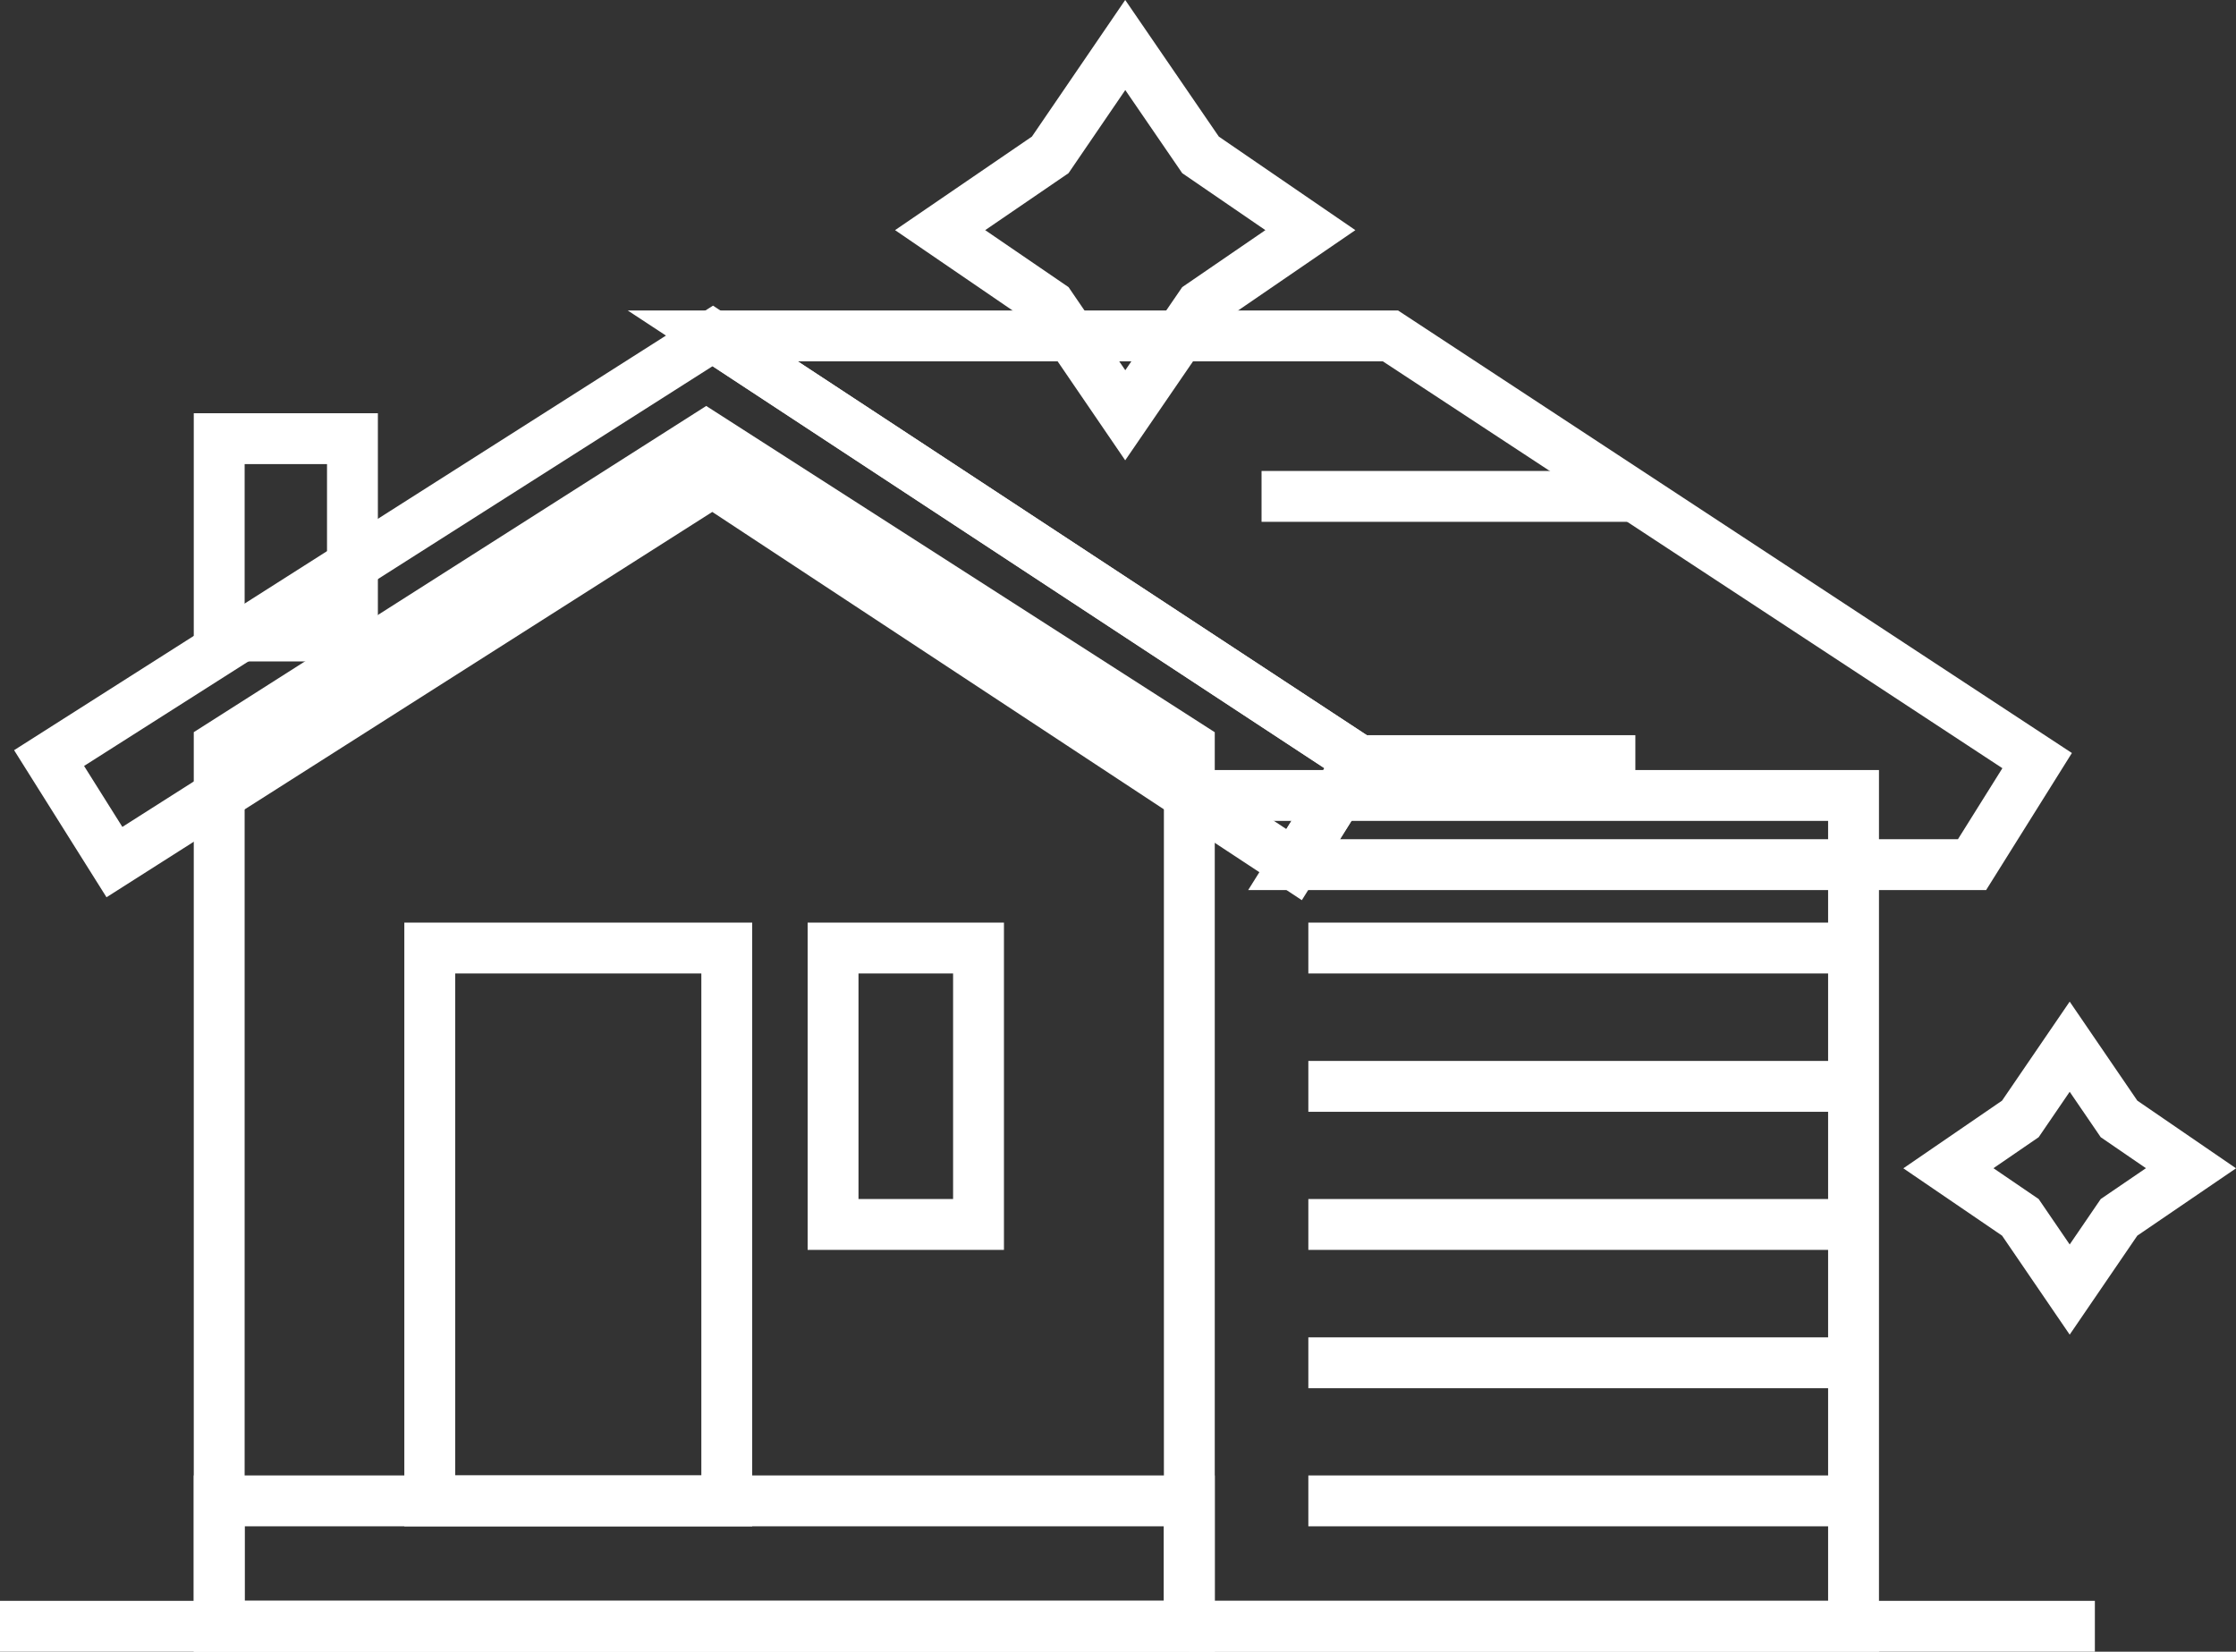
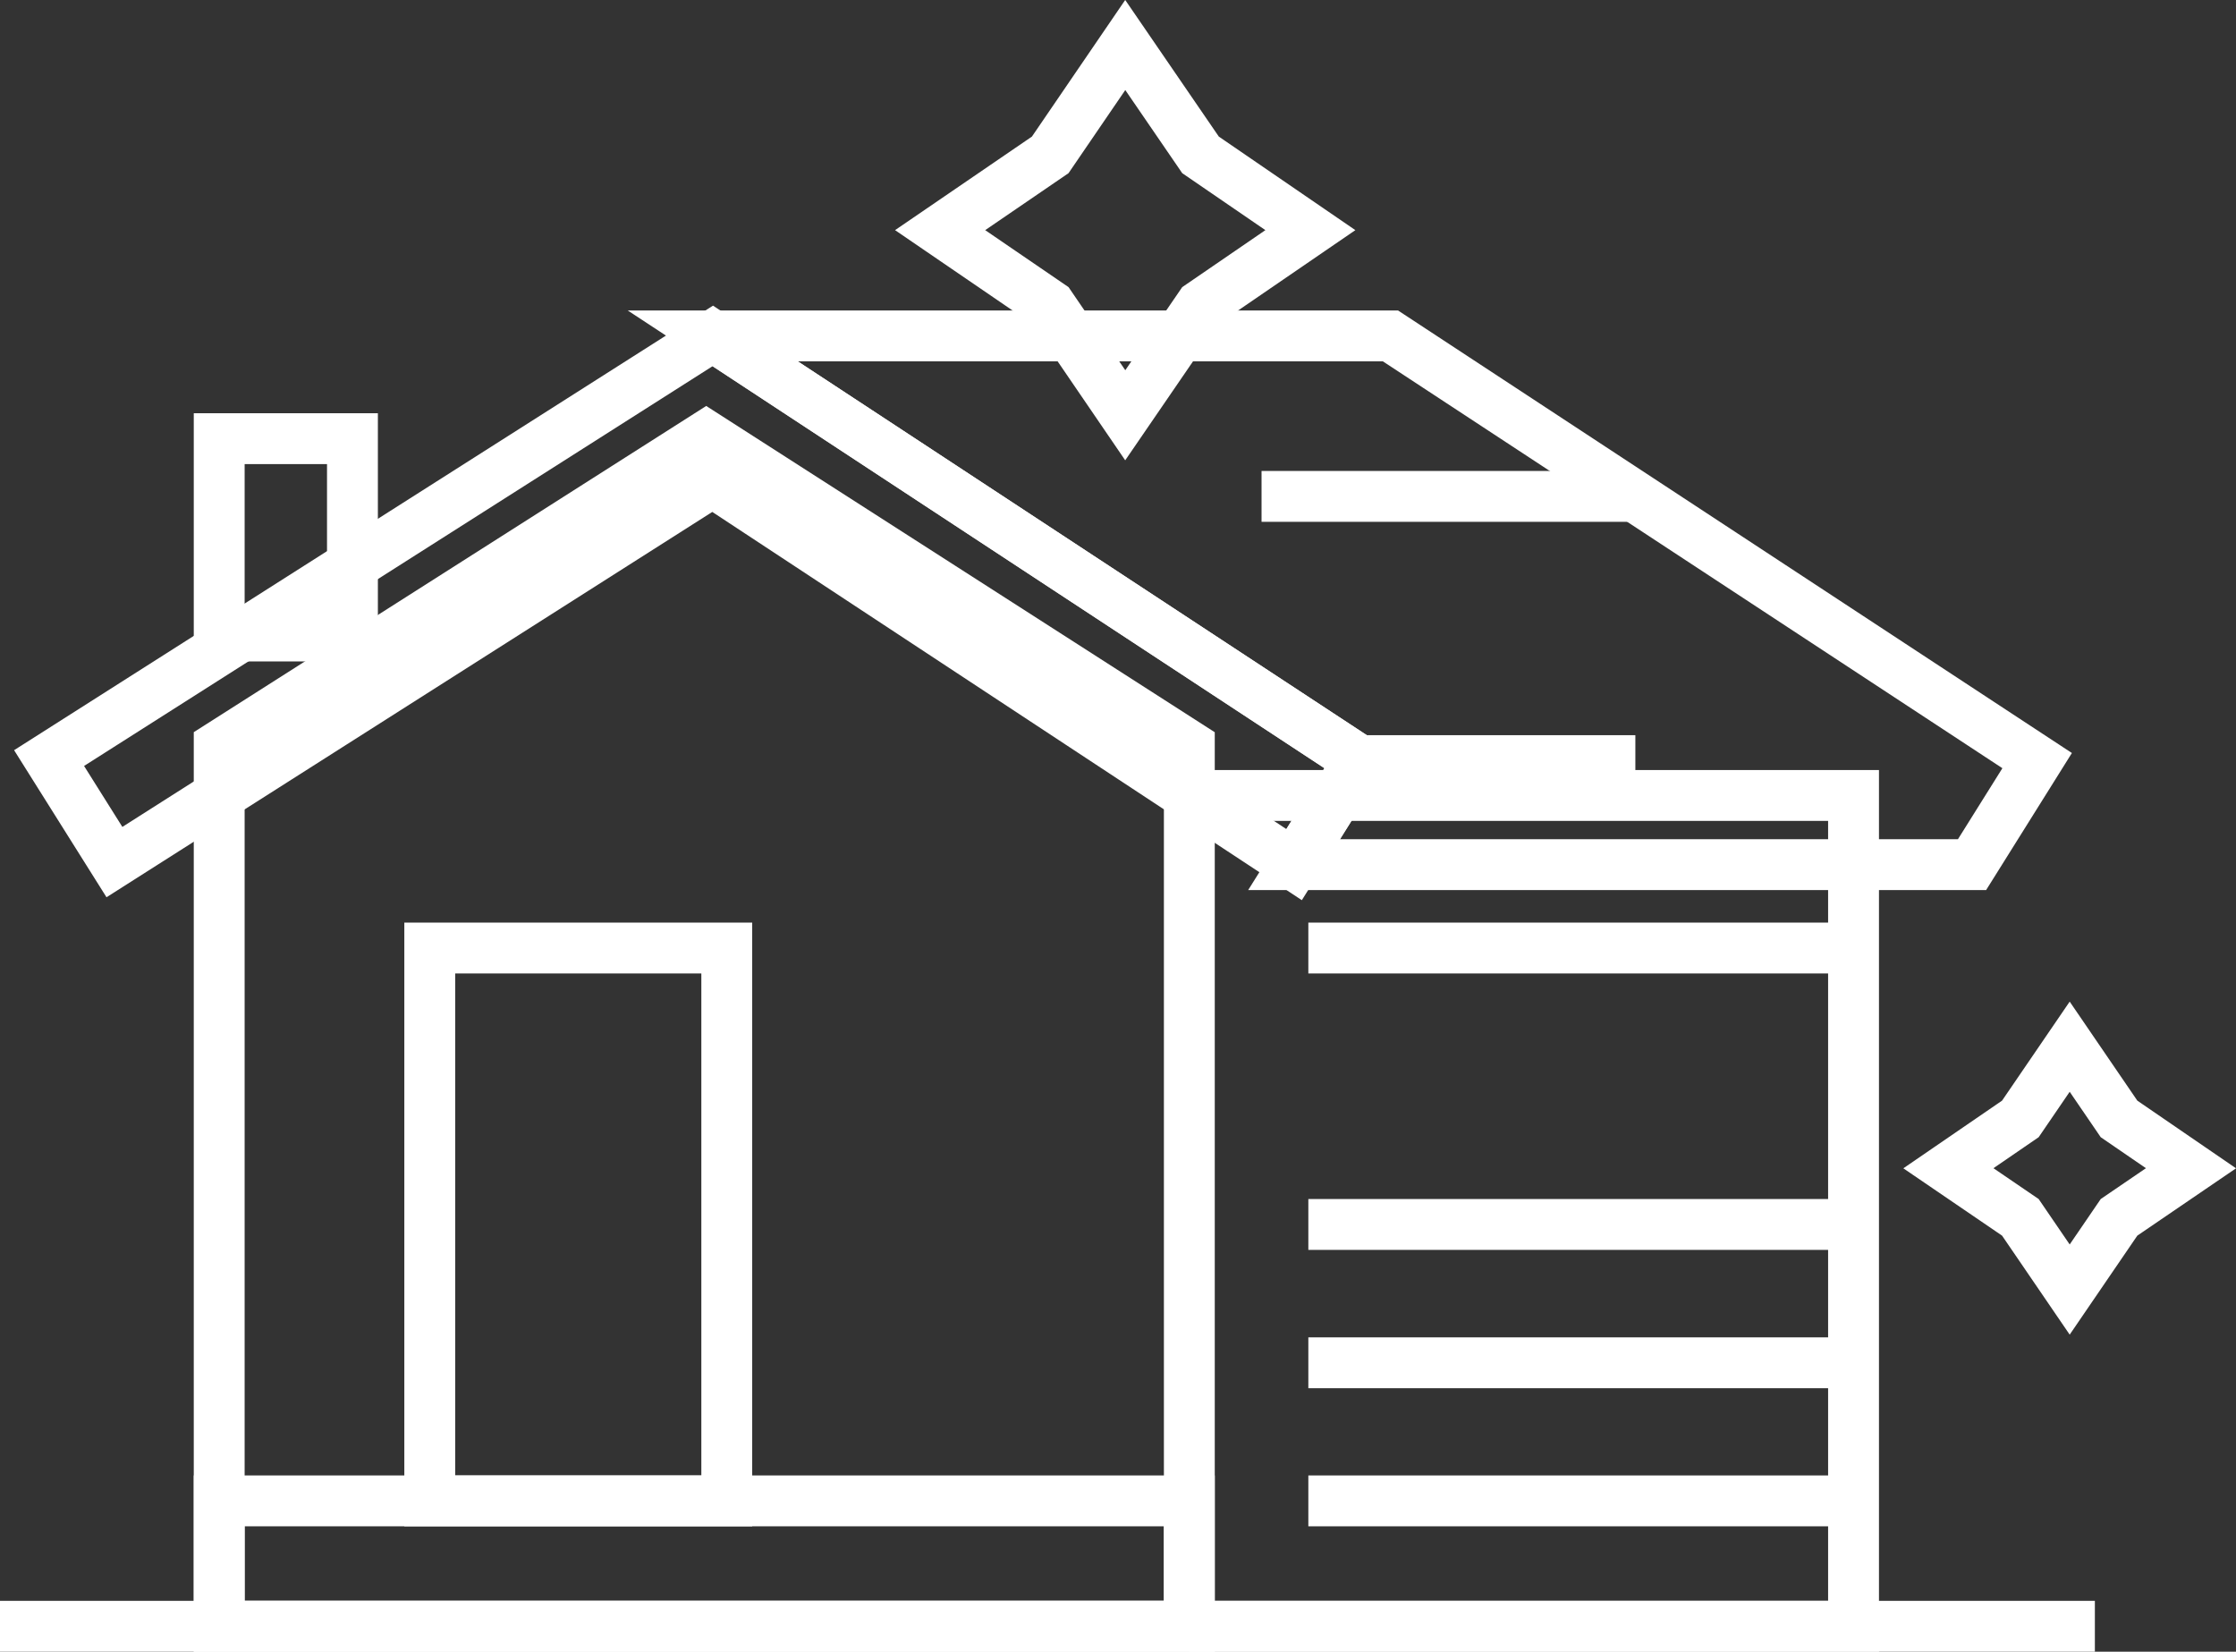
<svg xmlns="http://www.w3.org/2000/svg" id="圖層_1" data-name="圖層 1" viewBox="0 0 87.93 64.95">
  <rect x="0" y="0" width="87.93" height="64.95" fill="#333333" stroke="none" />
  <defs>
    <style>.cls-1{fill:none;stroke:#fff;stroke-miterlimit:10;stroke-width:2px;}</style>
  </defs>
  <polyline class="cls-1" points="46.77 31.28 72.89 31.28 72.89 63.95 46.77 63.95" />
  <rect class="cls-1" x="8.62" y="17.25" width="5.24" height="7.76" />
  <polygon class="cls-1" points="46.77 63.95 8.62 63.95 8.62 29.34 27.77 17.15 46.77 29.34 46.77 63.95" />
  <polygon class="cls-1" points="53.45 29.91 50.89 34 28.02 18.94 4.5 33.9 1.93 29.81 28.03 13.21 53.45 29.91" />
  <rect class="cls-1" x="16.9" y="37.28" width="11.68" height="21.74" />
-   <rect class="cls-1" x="32.76" y="37.28" width="5.72" height="10.87" />
  <polygon class="cls-1" points="28.03 13.21 54.68 13.21 80.11 29.91 77.55 34 50.89 34 53.45 29.91 28.03 13.21" />
  <line class="cls-1" x1="53.46" y1="29.91" x2="64.31" y2="29.91" />
  <line class="cls-1" x1="49.61" y1="19.52" x2="64.29" y2="19.52" />
  <line class="cls-1" x1="51.45" y1="37.28" x2="72.89" y2="37.28" />
-   <line class="cls-1" x1="51.45" y1="42.72" x2="72.89" y2="42.72" />
  <line class="cls-1" x1="51.45" y1="48.15" x2="72.89" y2="48.15" />
  <line class="cls-1" x1="51.45" y1="53.59" x2="72.89" y2="53.59" />
  <line class="cls-1" x1="51.45" y1="59.02" x2="72.89" y2="59.02" />
  <rect class="cls-1" x="8.62" y="59.02" width="38.15" height="4.93" />
  <line class="cls-1" y1="63.95" x2="82.38" y2="63.95" />
  <polygon class="cls-1" points="44.25 1.77 47.21 6.09 51.53 9.05 47.21 12.01 44.25 16.33 41.3 12.01 36.97 9.05 41.3 6.09 44.25 1.77" />
  <polygon class="cls-1" points="81.39 41.16 83.33 44 86.16 45.94 83.33 47.87 81.39 50.71 79.45 47.87 76.62 45.94 79.45 44 81.39 41.16" />
</svg>